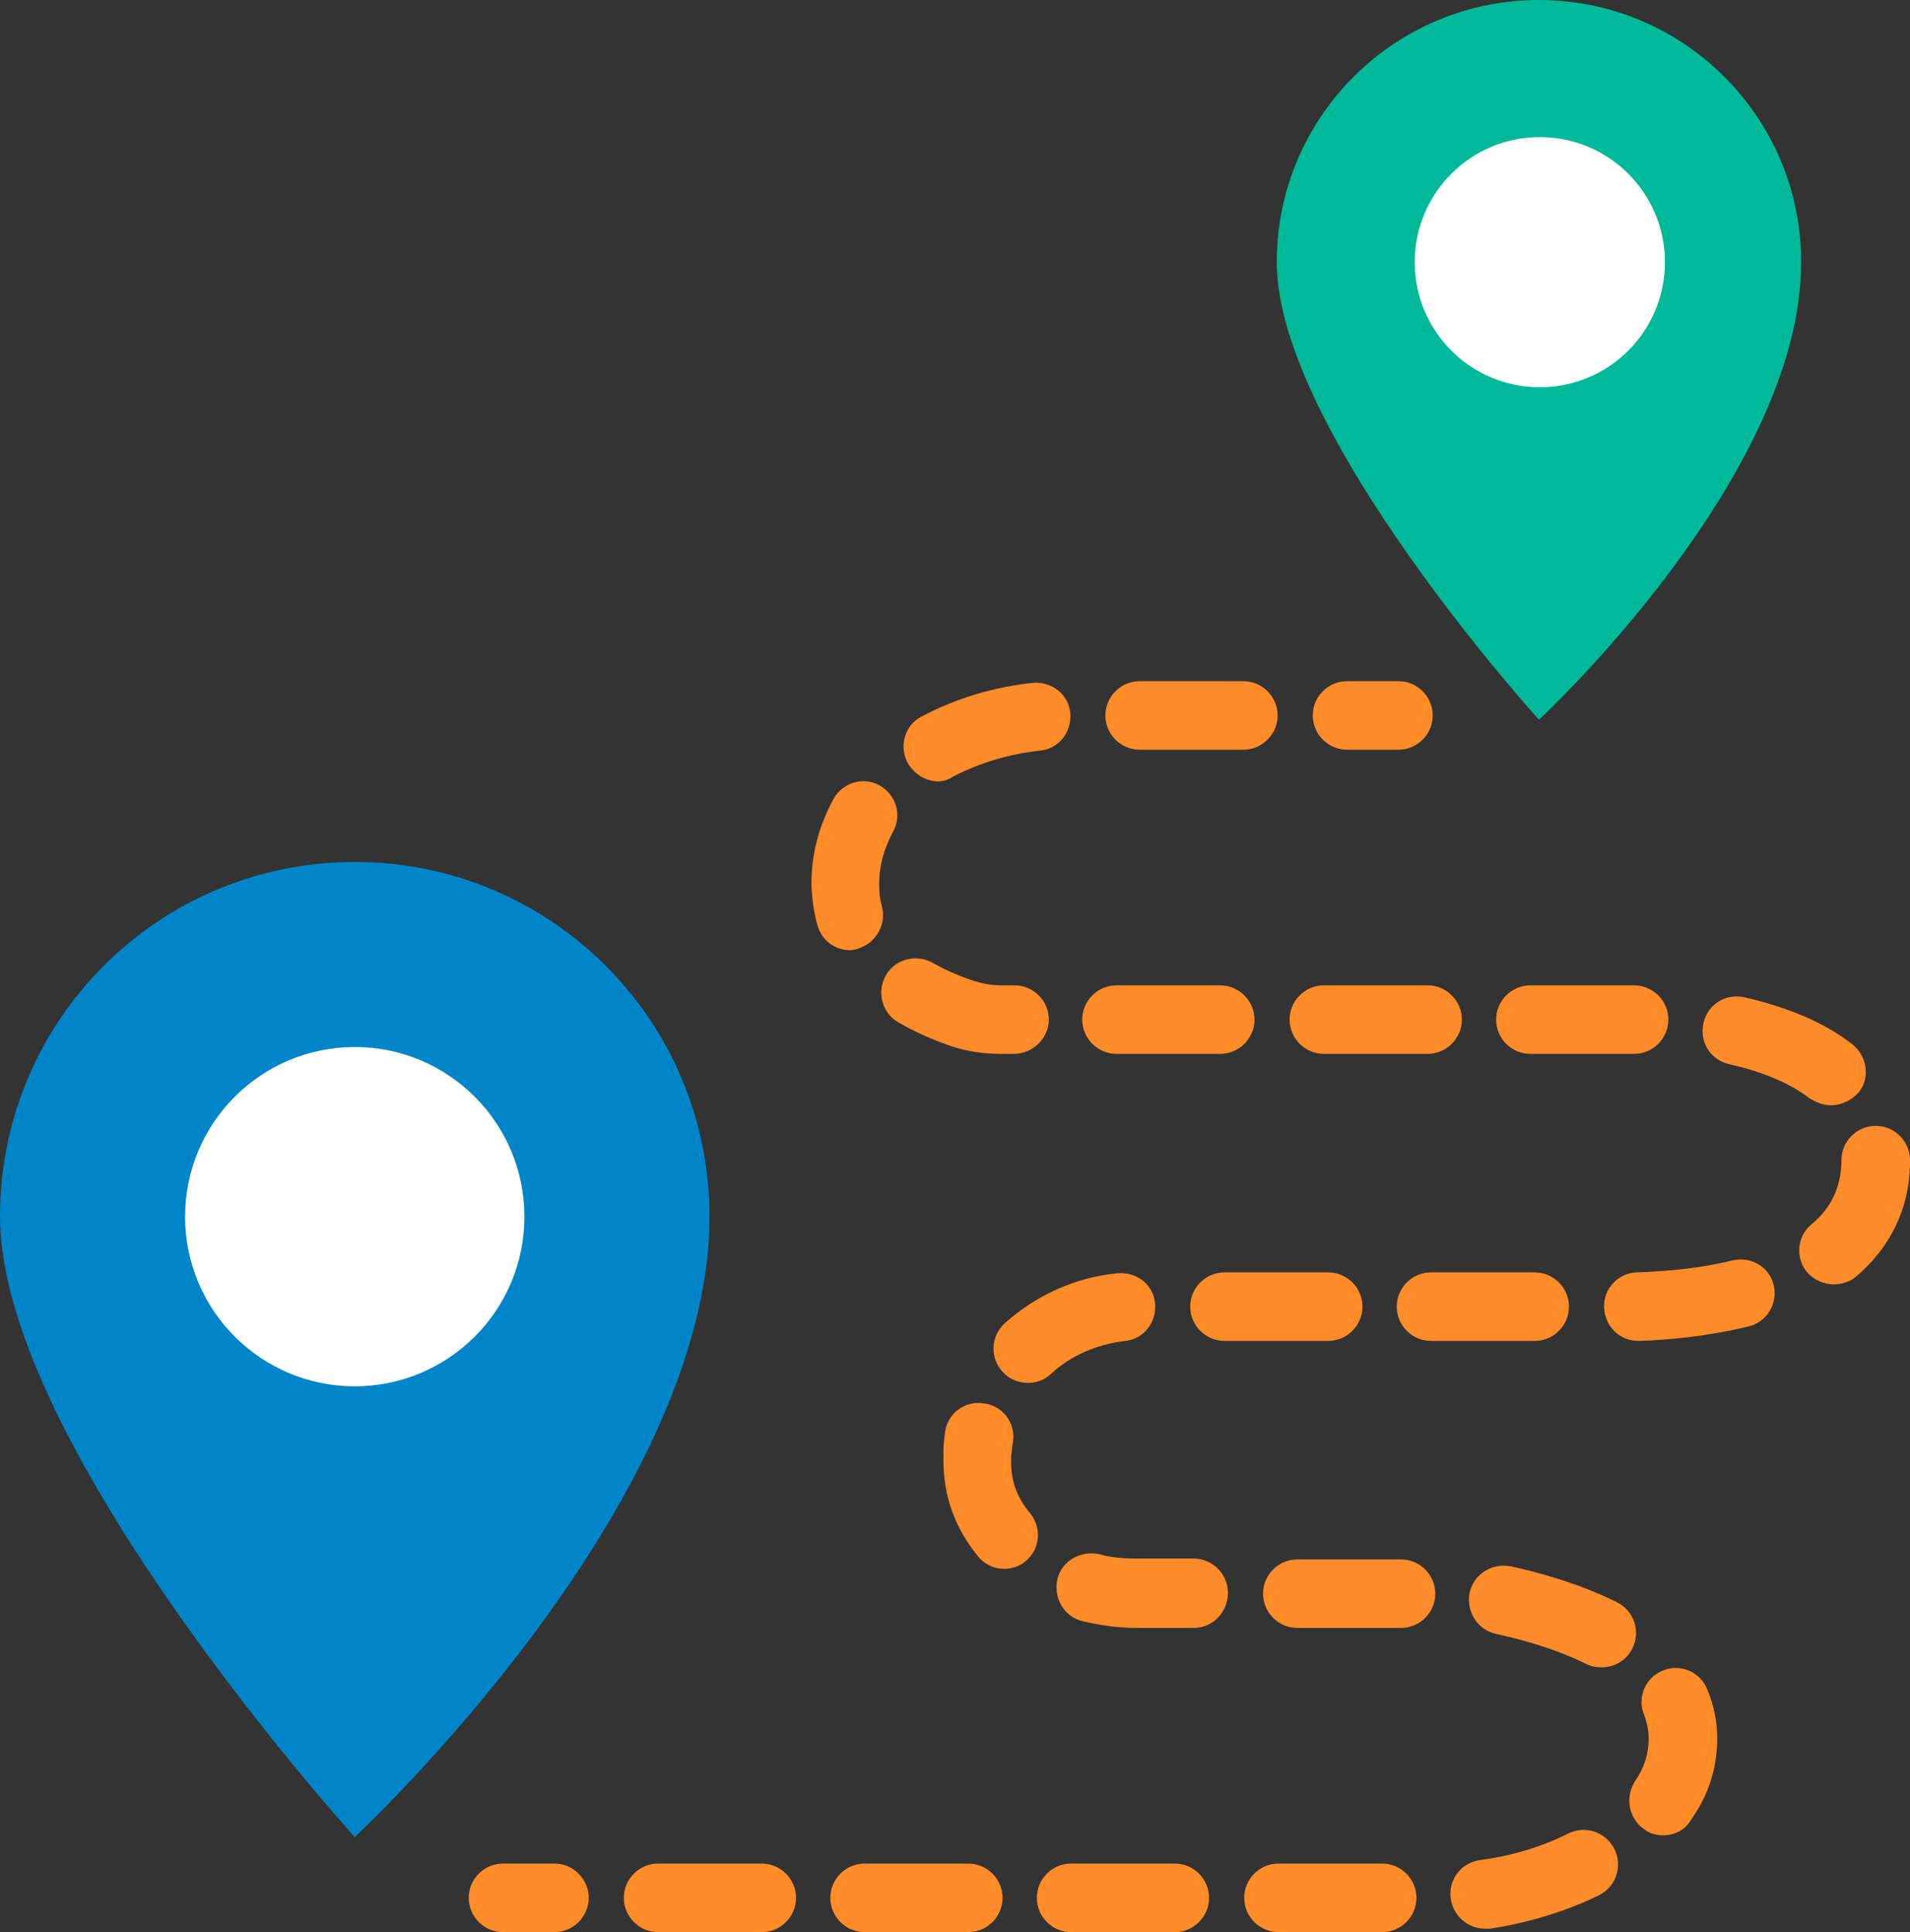
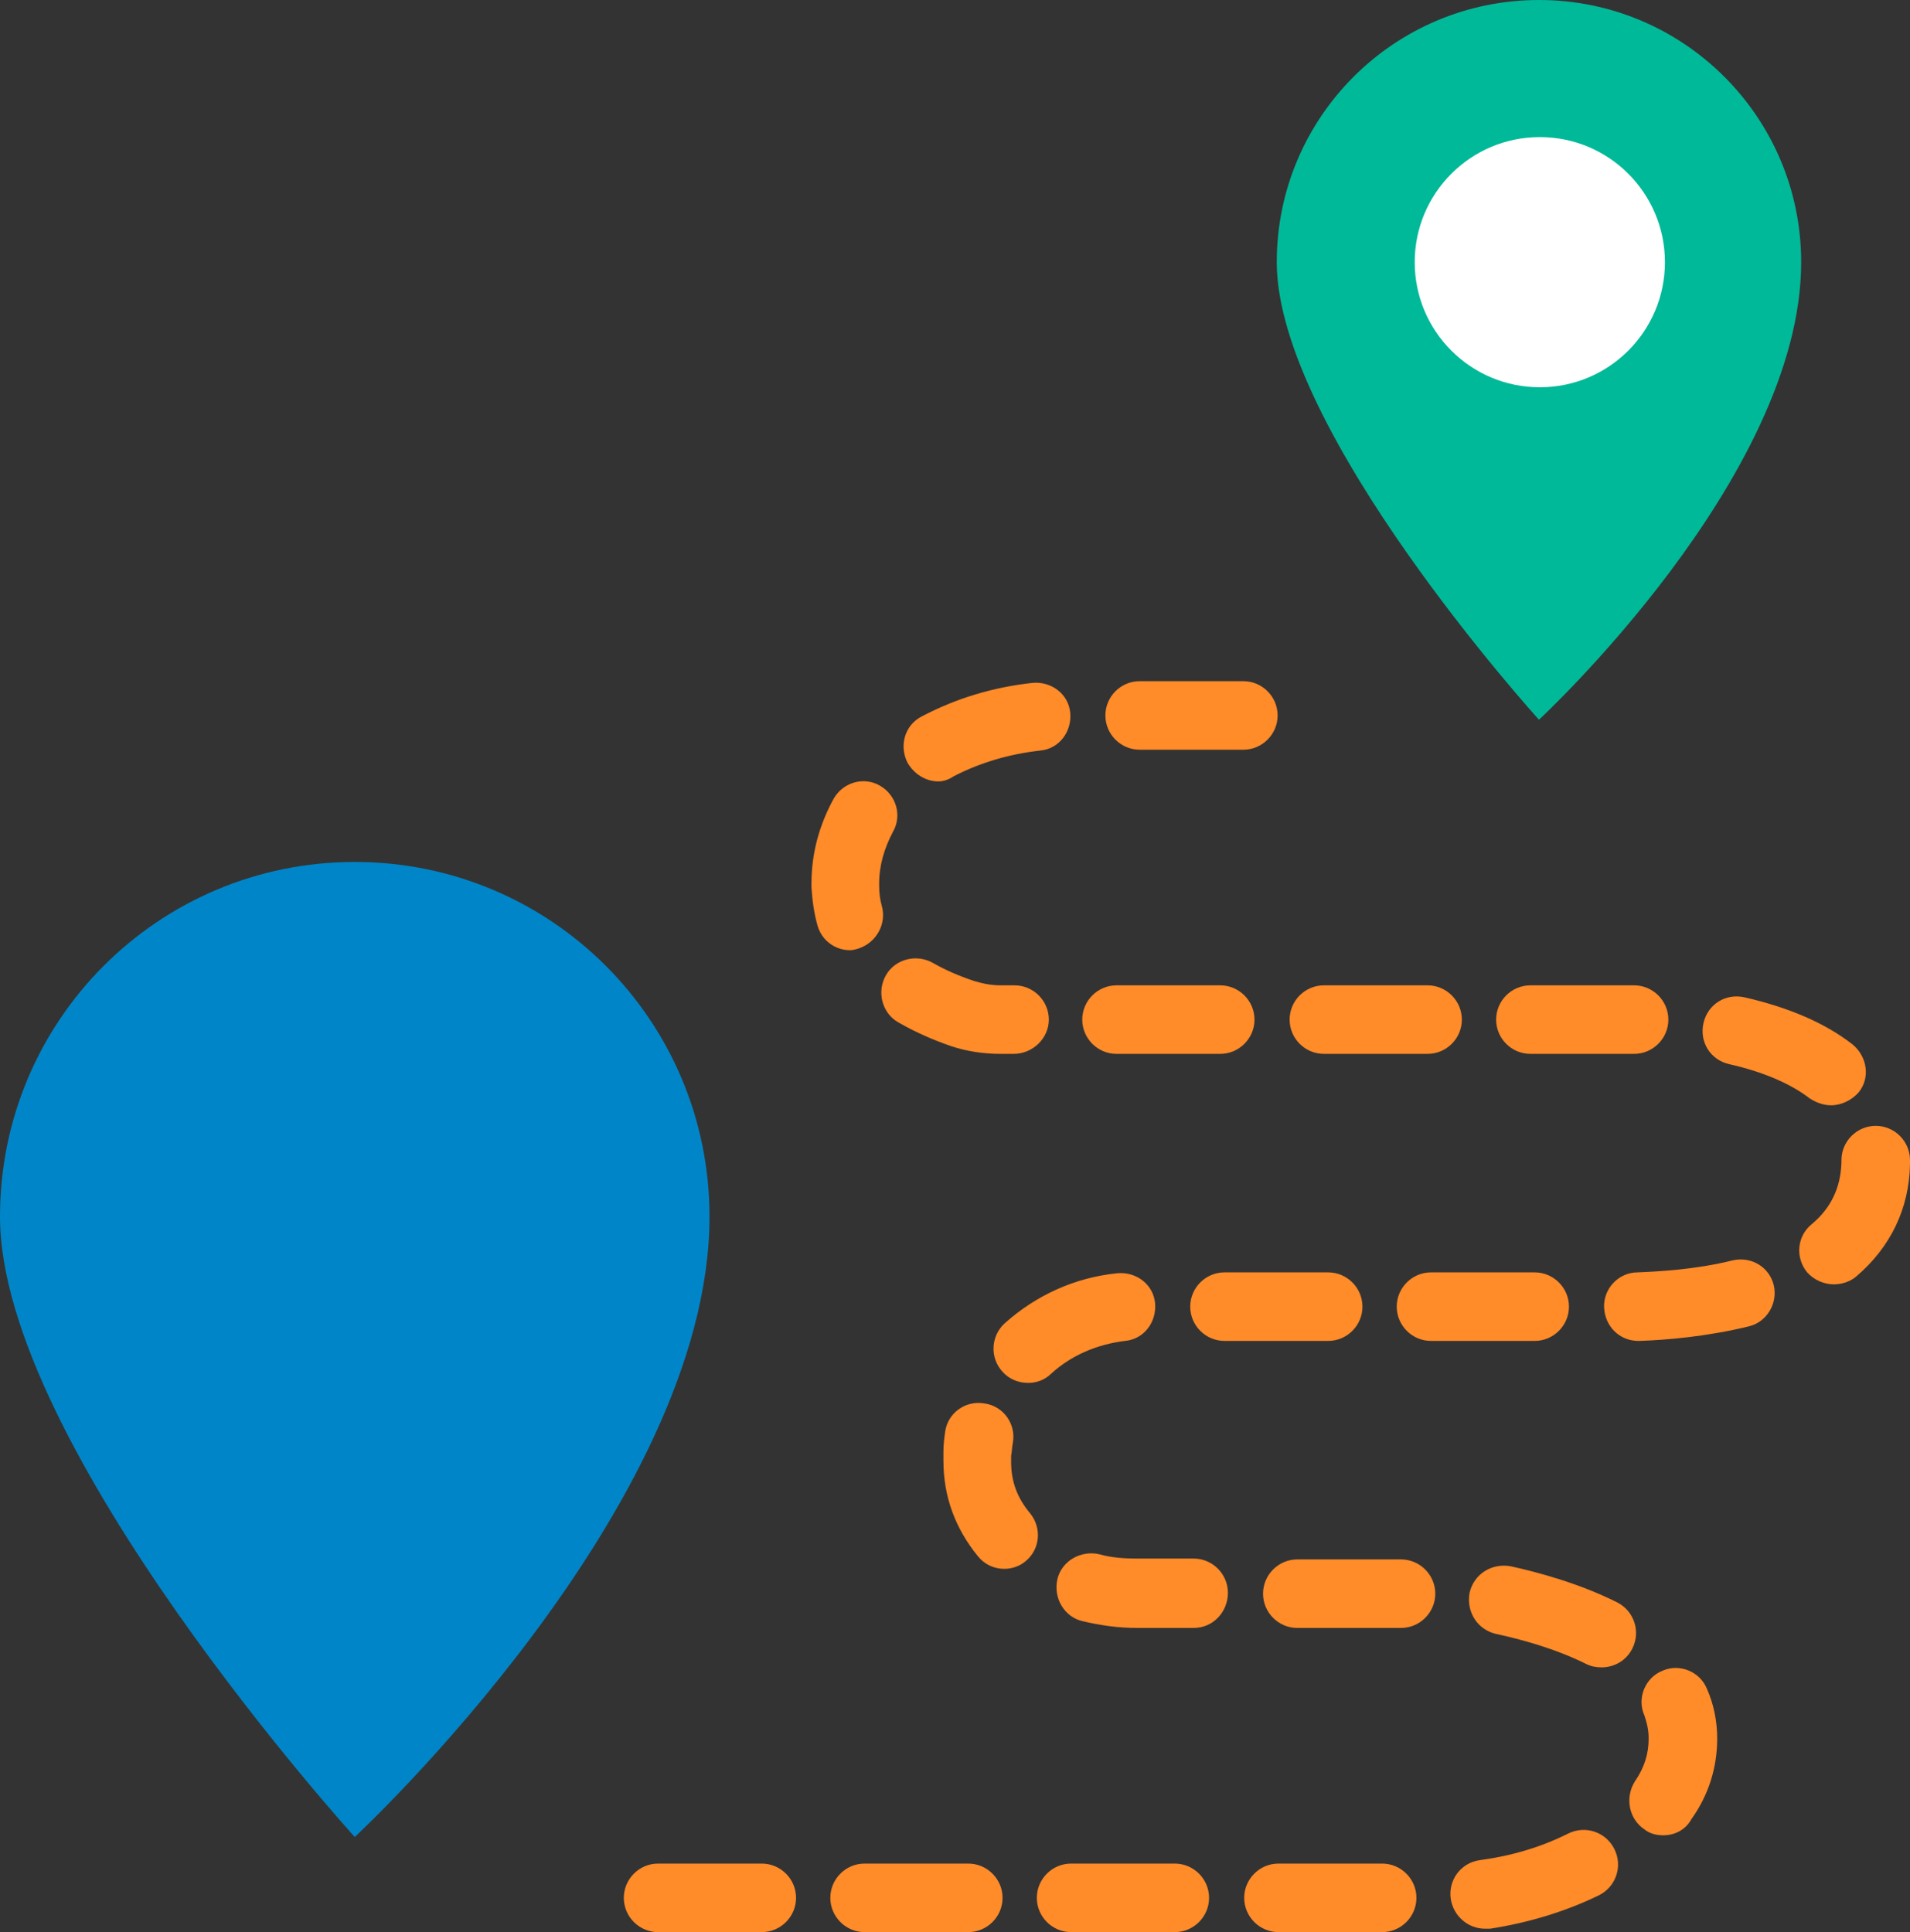
<svg xmlns="http://www.w3.org/2000/svg" version="1.1" id="Слой_1" x="0px" y="0px" viewBox="0 0 222.9 225.5" style="enable-background:new 0 0 222.9 225.5;" xml:space="preserve">
  <rect x="0" y="0" width="222.9" height="225.5" fill="#333333" stroke="none" />
  <style type="text/css">
	.st0{fill:#FF8B29;}
	.st1{fill:#0085C8;}
	.st2{fill:#FFFFFF;}
	.st3{fill:#00B999;}
</style>
  <g>
    <g>
      <g>
-         <path class="st0" d="M163.2,87.5h-6c-2.2,0-4-1.8-4-4s1.8-4,4-4h6c2.2,0,4,1.8,4,4S165.4,87.5,163.2,87.5z" />
-       </g>
+         </g>
      <g>
        <path class="st0" d="M161.3,225.5h-12.1c-2.2,0-4-1.8-4-4s1.8-4,4-4h12.1c2.2,0,4,1.8,4,4S163.5,225.5,161.3,225.5z M137.1,225.5     h-12.1c-2.2,0-4-1.8-4-4s1.8-4,4-4h12.1c2.2,0,4,1.8,4,4S139.3,225.5,137.1,225.5z M113,225.5h-12.1c-2.2,0-4-1.8-4-4s1.8-4,4-4     H113c2.2,0,4,1.8,4,4S115.2,225.5,113,225.5z M88.9,225.5H76.8c-2.2,0-4-1.8-4-4s1.8-4,4-4h12.1c2.2,0,4,1.8,4,4     S91.1,225.5,88.9,225.5z M173.3,225.1c-2,0-3.7-1.5-4-3.5c-0.3-2.2,1.2-4.2,3.4-4.5c3.7-0.5,7.1-1.5,10.3-3.1     c2-1,4.4-0.2,5.4,1.8s0.2,4.4-1.8,5.4c-3.9,1.9-8.2,3.2-12.7,3.9C173.7,225.1,173.5,225.1,173.3,225.1z M194.1,214.2     c-0.8,0-1.6-0.2-2.2-0.7c-1.8-1.2-2.3-3.7-1.1-5.6c1.1-1.6,1.6-3.2,1.6-5c0-1-0.2-1.8-0.5-2.7c-0.9-2,0.1-4.4,2.1-5.2     c2-0.9,4.4,0.1,5.2,2.1c0.8,1.8,1.2,3.8,1.2,5.8c0,3.4-1,6.6-3,9.4C196.7,213.6,195.4,214.2,194.1,214.2z M186.9,194.6     c-0.6,0-1.2-0.1-1.8-0.4c-3.6-1.8-7.7-2.9-10.5-3.5c-2.2-0.5-3.5-2.6-3.1-4.8c0.5-2.2,2.6-3.5,4.8-3.1c3.2,0.7,8,2,12.4,4.2     c2,1,2.8,3.4,1.8,5.4C189.8,193.8,188.4,194.6,186.9,194.6z M163.5,190h-12.1c-2.2,0-4-1.8-4-4s1.8-4,4-4h12.1c2.2,0,4,1.8,4,4     S165.7,190,163.5,190z M139.3,190h-6.6c-2.2,0-4.3-0.3-6.4-0.8c-2.1-0.5-3.4-2.7-2.9-4.9c0.5-2.1,2.7-3.4,4.9-2.9     c1.4,0.4,2.9,0.5,4.4,0.5h6.6c2.2,0,4,1.8,4,4S141.6,190,139.3,190z M117.2,183.1c-1.2,0-2.3-0.5-3.1-1.5c-2.6-3.2-4-6.9-4-11.1     c0-0.4,0-0.7,0-1.1c0-0.8,0.1-1.6,0.2-2.3c0.3-2.2,2.4-3.7,4.6-3.3c2.2,0.3,3.7,2.4,3.3,4.6c-0.1,0.5-0.1,1-0.2,1.5     c0,0.2,0,0.4,0,0.7c0,2.3,0.7,4.2,2.2,6c1.4,1.7,1.2,4.2-0.5,5.6C119,182.8,118.1,183.1,117.2,183.1z M120,161.4     c-1.1,0-2.2-0.4-3-1.3c-1.5-1.6-1.4-4.2,0.3-5.7c3.6-3.2,8.1-5.3,13.1-5.8c2.2-0.2,4.2,1.3,4.4,3.5c0.2,2.2-1.3,4.2-3.5,4.4     c-3.3,0.4-6.3,1.7-8.6,3.8C121.9,161.1,120.9,161.4,120,161.4z M179.1,156.5h-12.1c-2.2,0-4-1.8-4-4s1.8-4,4-4h12.1     c2.2,0,4,1.8,4,4S181.3,156.5,179.1,156.5z M155,156.5h-12.1c-2.2,0-4-1.8-4-4s1.8-4,4-4H155c2.2,0,4,1.8,4,4     S157.2,156.5,155,156.5z M191.2,156.5c-2.2,0-3.9-1.7-4-3.9c-0.1-2.2,1.7-4.1,3.9-4.1c2.3-0.1,6.7-0.3,11.1-1.4     c2.2-0.5,4.3,0.8,4.8,2.9c0.5,2.1-0.8,4.3-2.9,4.8c-4.9,1.2-9.7,1.6-12.8,1.7C191.3,156.5,191.2,156.5,191.2,156.5z M214,149.9     c-1.1,0-2.3-0.5-3.1-1.4c-1.4-1.7-1.2-4.2,0.5-5.6c2.3-1.9,3.4-4.3,3.5-7.2l0-0.3c0-2.2,1.8-4,4-4s4,1.8,4,4l0,0.5     c-0.1,5.2-2.3,9.7-6.3,13.1C215.9,149.6,214.9,149.9,214,149.9z M213.7,129c-0.9,0-1.7-0.3-2.5-0.8c-2.2-1.7-5.4-3.1-9.4-4     c-2.2-0.5-3.5-2.6-3-4.8c0.5-2.2,2.6-3.5,4.8-3c5.2,1.2,9.4,3,12.6,5.5c1.7,1.4,2.1,3.9,0.7,5.6C216.1,128.4,214.9,129,213.7,129     z M190.7,123h-12.1c-2.2,0-4-1.8-4-4s1.8-4,4-4h12.1c2.2,0,4,1.8,4,4S192.9,123,190.7,123z M166.6,123h-12.1c-2.2,0-4-1.8-4-4     s1.8-4,4-4h12.1c2.2,0,4,1.8,4,4S168.8,123,166.6,123z M142.4,123h-12.1c-2.2,0-4-1.8-4-4s1.8-4,4-4h12.1c2.2,0,4,1.8,4,4     S144.6,123,142.4,123z M118.3,123h-1.6c-1.9,0-3.9-0.3-5.7-0.9c-2.3-0.8-4.3-1.7-6.2-2.8c-1.9-1.1-2.5-3.6-1.4-5.5     c1.1-1.9,3.6-2.5,5.5-1.4c1.4,0.8,3,1.5,4.8,2.1c1,0.3,2,0.5,3.1,0.5h1.6c2.2,0,4,1.8,4,4S120.5,123,118.3,123z M99.2,110.9     c-1.7,0-3.3-1.1-3.8-2.9c-0.4-1.4-0.6-2.9-0.7-4.4c0-0.1,0-0.3,0-0.5c0-3.5,0.9-6.8,2.6-9.9c1.1-1.9,3.5-2.6,5.4-1.5     s2.6,3.5,1.5,5.4c-1,1.9-1.6,3.9-1.6,6l0,0.3c0,0.8,0.1,1.6,0.3,2.3c0.6,2.1-0.6,4.3-2.7,5C99.9,110.8,99.5,110.9,99.2,110.9z      M109.5,91.2c-1.4,0-2.8-0.8-3.6-2.2c-1-2-0.3-4.4,1.7-5.4c4-2.1,8.3-3.4,12.9-3.9c2.2-0.2,4.2,1.3,4.4,3.5s-1.3,4.2-3.5,4.4     c-3.6,0.4-7,1.4-10.1,3C110.7,91,110.1,91.2,109.5,91.2z M145.1,87.5H133c-2.2,0-4-1.8-4-4s1.8-4,4-4h12.1c2.2,0,4,1.8,4,4     S147.3,87.5,145.1,87.5z" />
      </g>
      <g>
-         <path class="st0" d="M64.7,225.5h-6c-2.2,0-4-1.8-4-4s1.8-4,4-4h6c2.2,0,4,1.8,4,4S66.9,225.5,64.7,225.5z" />
-       </g>
+         </g>
    </g>
    <g>
      <path class="st1" d="M82.8,142c0,34-41.4,72.4-41.4,72.4S0,168.8,0,142c0-22.9,18.5-41.4,41.4-41.4S82.8,119.1,82.8,142z" />
-       <circle class="st2" cx="41.4" cy="142" r="19.8" />
    </g>
    <g>
      <path class="st3" d="M210.2,30.6c0,25.1-30.6,53.4-30.6,53.4s-30.6-33.7-30.6-53.4c0-16.9,13.7-30.6,30.6-30.6    S210.2,13.7,210.2,30.6z" />
      <circle class="st2" cx="179.7" cy="30.6" r="14.6" />
    </g>
  </g>
</svg>